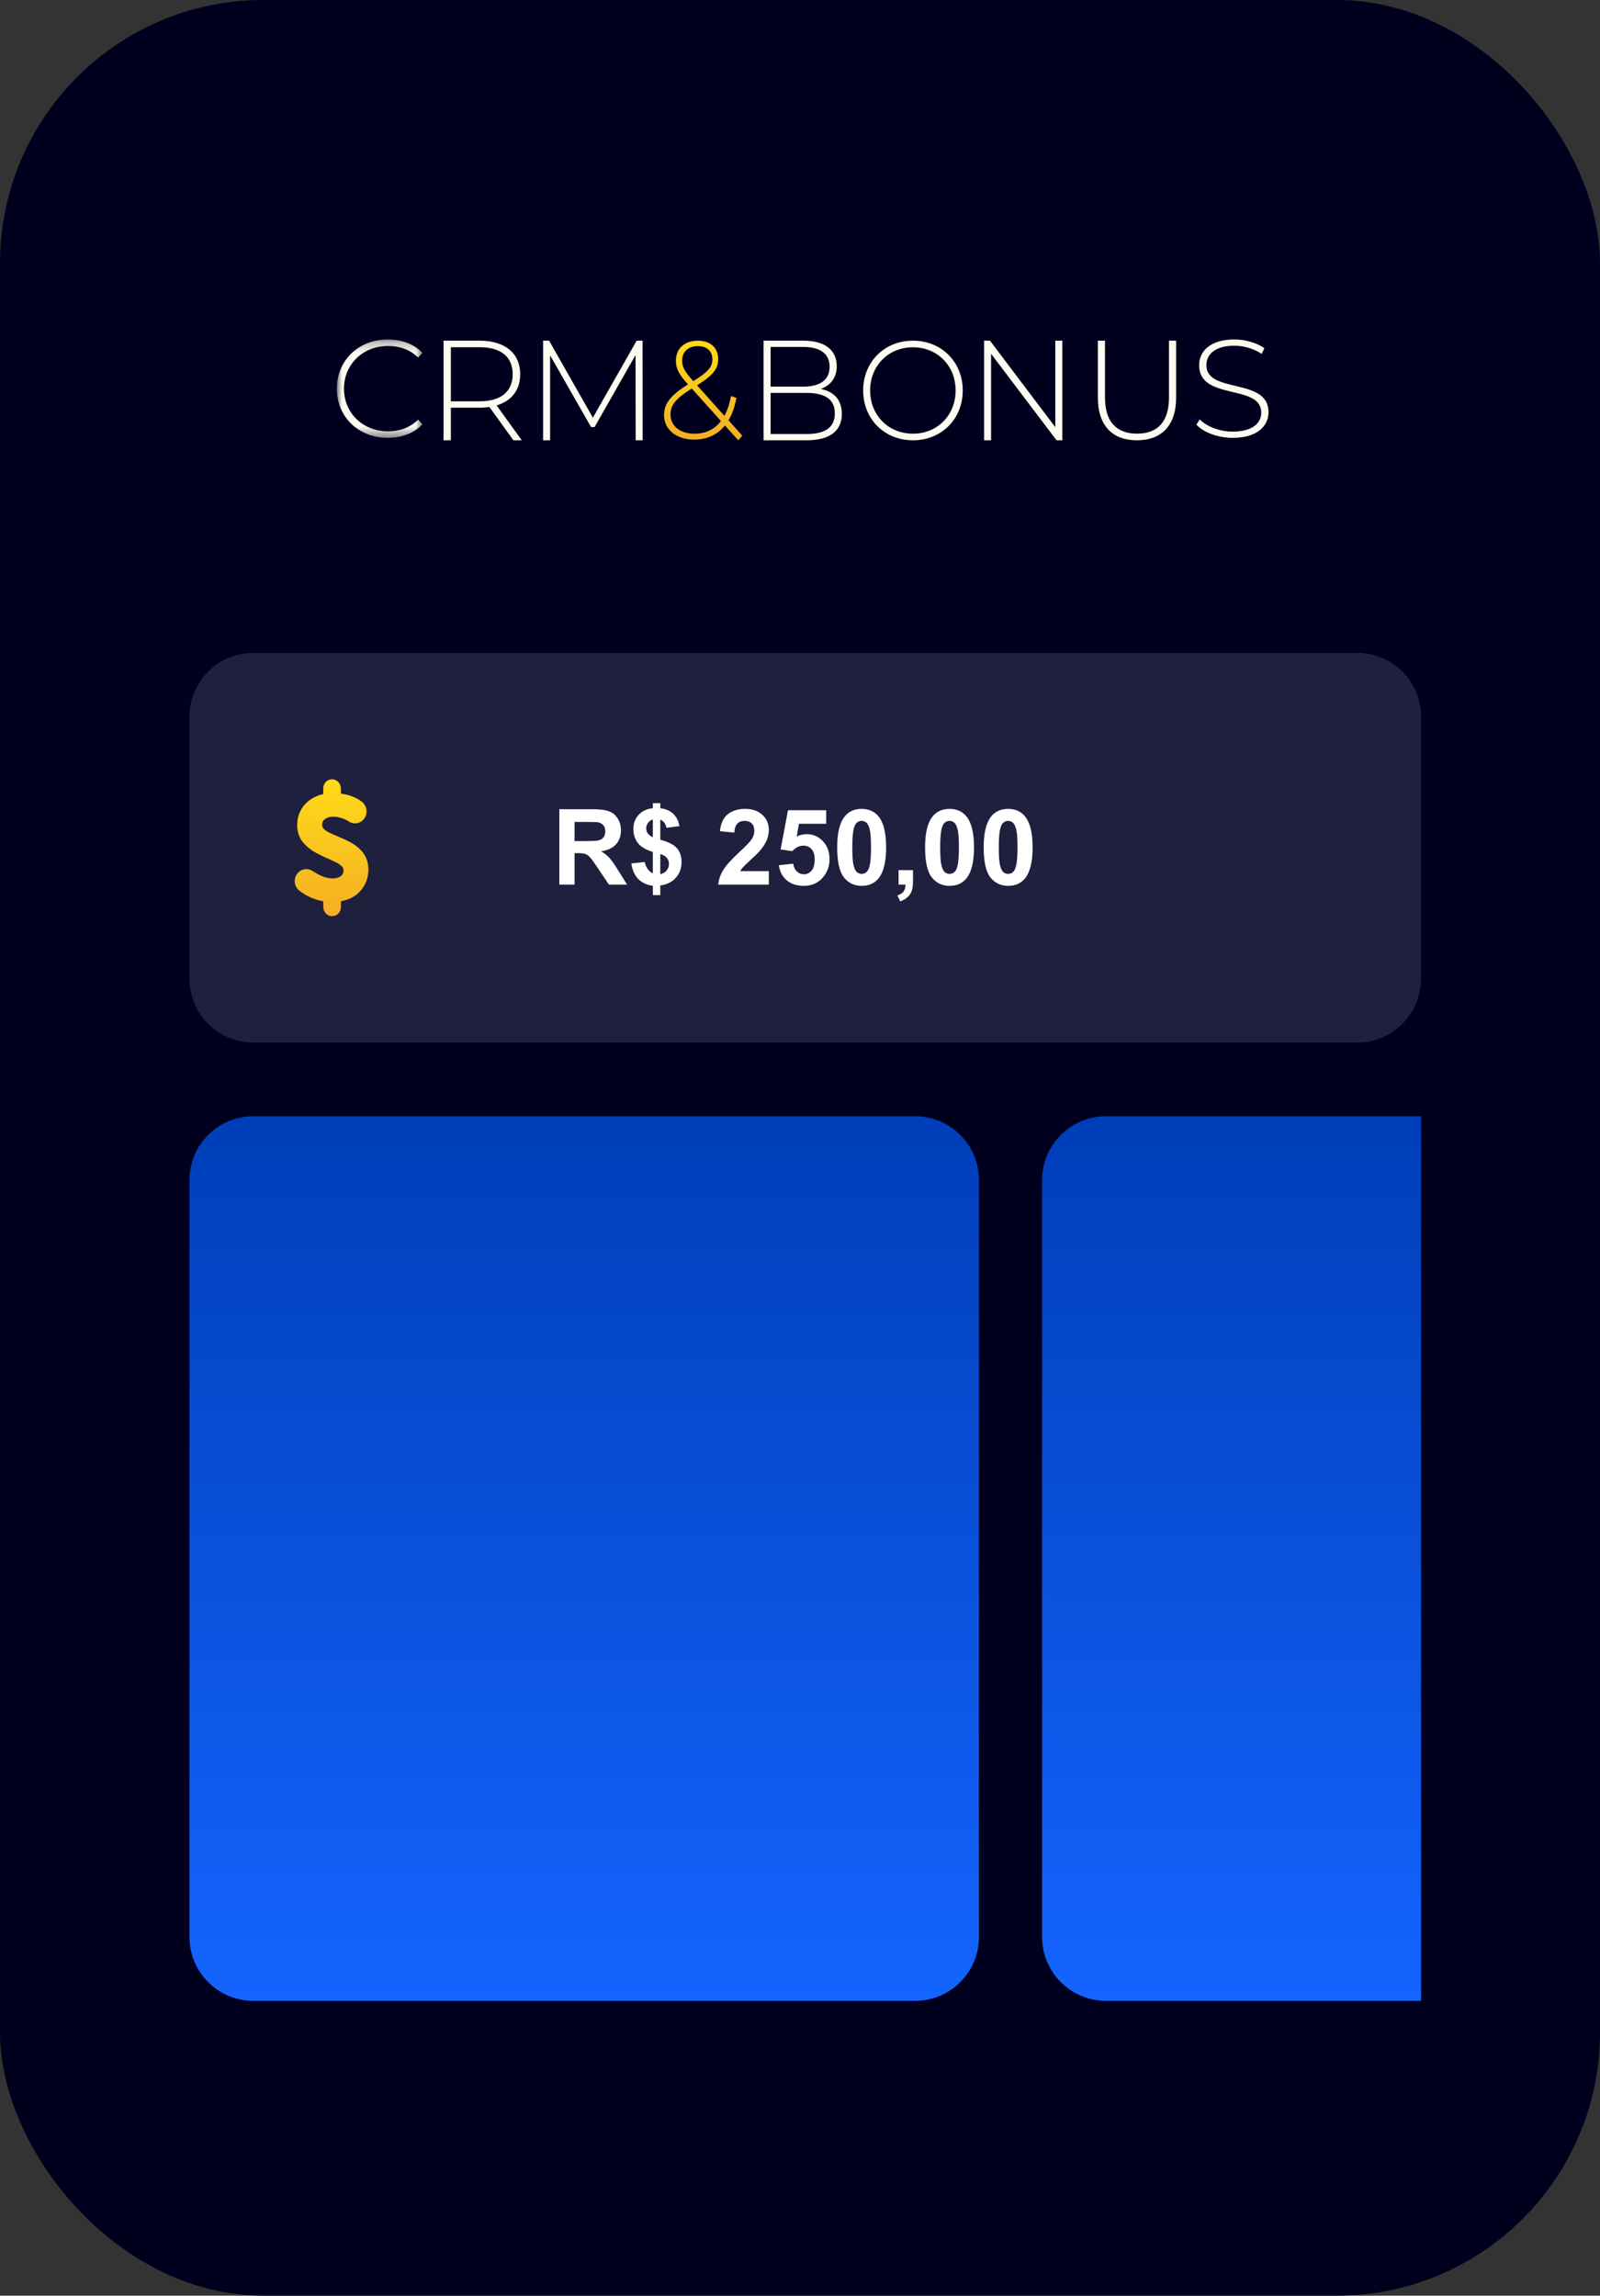
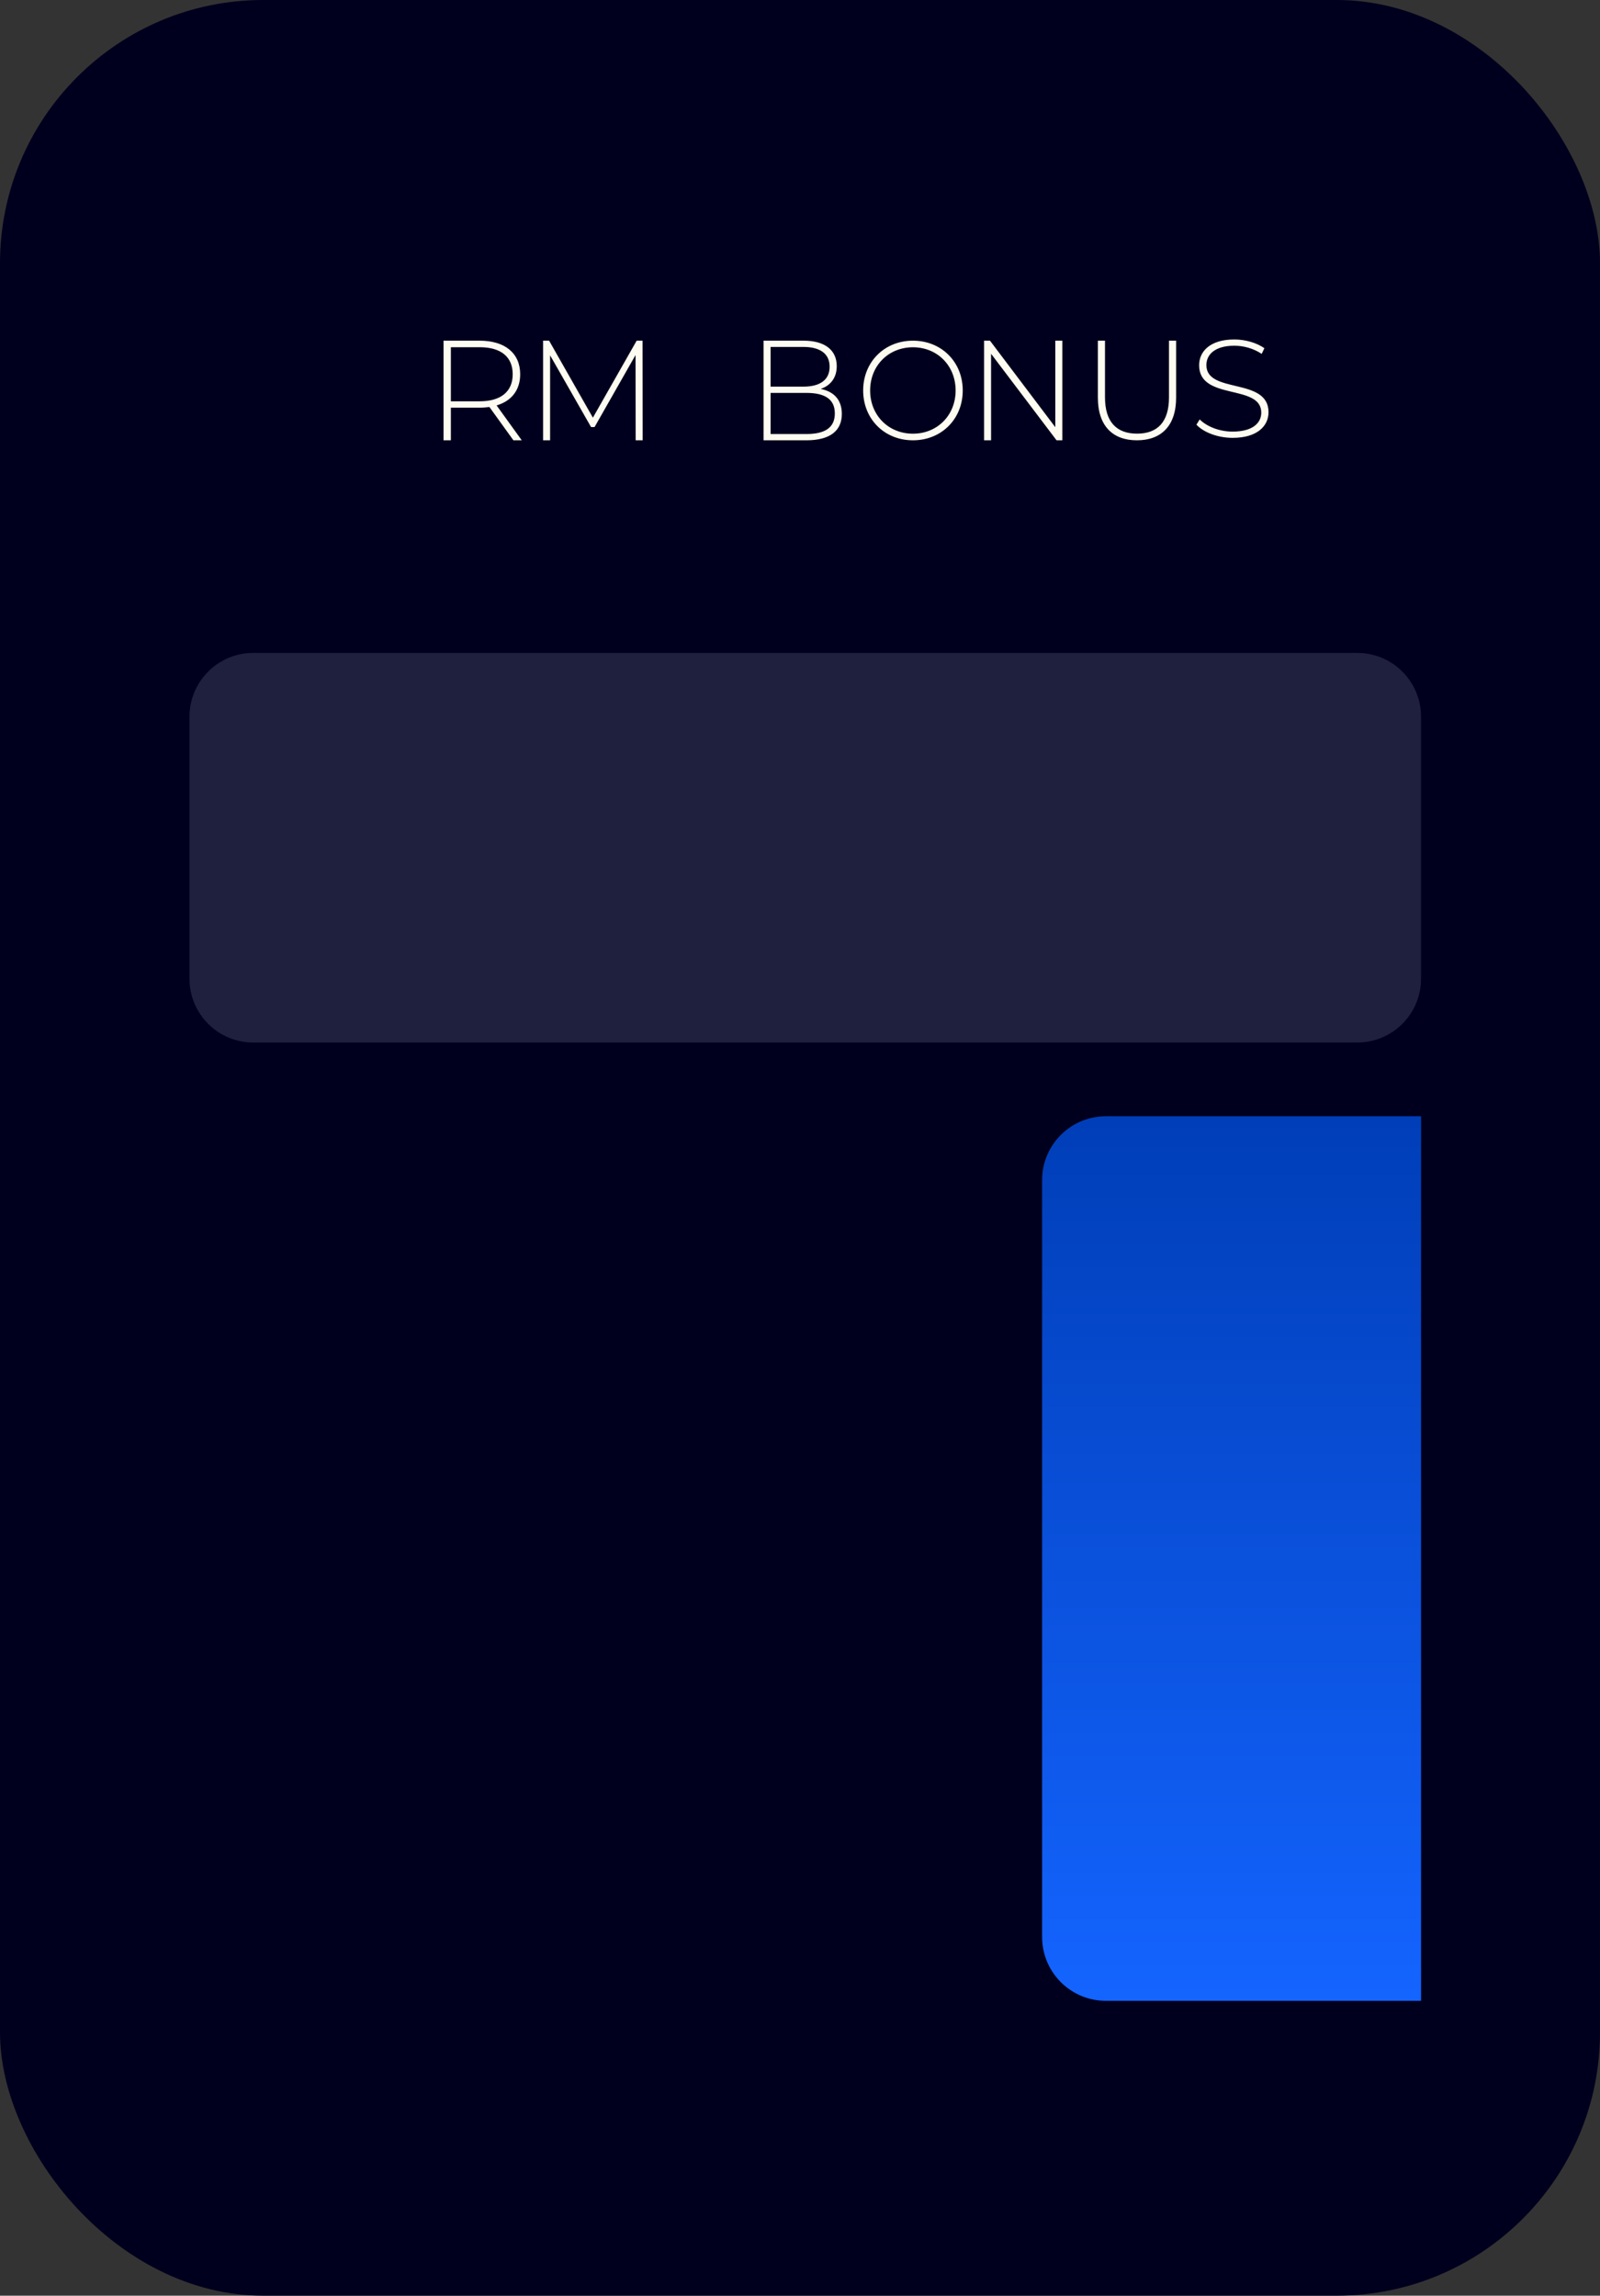
<svg xmlns="http://www.w3.org/2000/svg" width="152" height="218" viewBox="0 0 152 218" fill="none">
  <rect x="0" y="0" width="152" height="218" fill="#333333" stroke="none" />
  <rect width="152" height="218" rx="25" fill="#00001E" />
  <path d="M18 68.062C18 64.714 20.714 62 24.062 62H128.938C132.286 62 135 64.714 135 68.062V92.938C135 96.286 132.286 99 128.938 99H24.062C20.714 99 18 96.286 18 92.938V68.062Z" fill="#1F1F3E" />
-   <path d="M18 112.062C18 108.714 20.714 106 24.062 106H86.938C90.286 106 93 108.714 93 112.062V183.938C93 187.286 90.286 190 86.938 190H24.062C20.714 190 18 187.286 18 183.938V112.062Z" fill="url(#paint0_linear_2677_12764)" />
  <path d="M99 112.062C99 108.714 101.714 106 105.062 106H135V190H105.062C101.714 190 99 187.286 99 183.938V112.062Z" fill="url(#paint1_linear_2677_12764)" />
-   <path d="M53.137 84V76.842H56.179C56.944 76.842 57.499 76.907 57.844 77.037C58.192 77.164 58.47 77.392 58.679 77.721C58.887 78.049 58.991 78.425 58.991 78.849C58.991 79.386 58.833 79.83 58.518 80.182C58.202 80.53 57.73 80.75 57.102 80.841C57.414 81.023 57.671 81.223 57.873 81.441C58.078 81.659 58.353 82.047 58.698 82.603L59.572 84H57.844L56.799 82.442C56.428 81.886 56.174 81.536 56.037 81.393C55.9 81.246 55.755 81.147 55.602 81.095C55.45 81.039 55.207 81.012 54.875 81.012H54.582V84H53.137ZM54.582 79.869H55.651C56.345 79.869 56.778 79.84 56.95 79.781C57.123 79.723 57.258 79.622 57.355 79.478C57.453 79.335 57.502 79.156 57.502 78.941C57.502 78.701 57.437 78.507 57.307 78.36C57.18 78.211 56.999 78.116 56.765 78.077C56.648 78.061 56.296 78.053 55.71 78.053H54.582V79.869ZM62.019 82.94V80.894C61.38 80.712 60.912 80.437 60.612 80.069C60.316 79.698 60.168 79.249 60.168 78.722C60.168 78.188 60.336 77.74 60.671 77.379C61.009 77.014 61.459 76.804 62.019 76.749V76.266H62.727V76.749C63.244 76.811 63.656 76.988 63.962 77.281C64.268 77.571 64.463 77.96 64.548 78.448L63.312 78.609C63.238 78.225 63.042 77.965 62.727 77.828V79.737C63.508 79.949 64.04 80.224 64.323 80.562C64.606 80.898 64.748 81.329 64.748 81.856C64.748 82.446 64.569 82.942 64.211 83.346C63.856 83.749 63.361 83.997 62.727 84.088V85.001H62.019V84.112C61.455 84.044 60.998 83.834 60.647 83.482C60.295 83.131 60.07 82.634 59.973 81.993L61.247 81.856C61.299 82.117 61.397 82.341 61.54 82.53C61.683 82.719 61.843 82.856 62.019 82.94ZM62.019 77.814C61.827 77.879 61.673 77.989 61.56 78.145C61.446 78.302 61.389 78.474 61.389 78.663C61.389 78.836 61.441 78.997 61.545 79.147C61.649 79.293 61.807 79.412 62.019 79.503V77.814ZM62.727 83.009C62.971 82.963 63.169 82.851 63.322 82.672C63.475 82.49 63.552 82.276 63.552 82.032C63.552 81.814 63.487 81.627 63.356 81.471C63.23 81.311 63.02 81.189 62.727 81.105V83.009ZM73.039 82.726V84H68.23C68.282 83.518 68.438 83.062 68.698 82.633C68.959 82.2 69.473 81.627 70.241 80.914C70.86 80.338 71.239 79.947 71.379 79.742C71.568 79.459 71.662 79.179 71.662 78.902C71.662 78.596 71.579 78.362 71.413 78.199C71.25 78.033 71.024 77.95 70.734 77.95C70.448 77.95 70.22 78.037 70.051 78.209C69.882 78.382 69.784 78.668 69.758 79.068L68.391 78.932C68.472 78.176 68.728 77.634 69.157 77.306C69.587 76.977 70.124 76.812 70.769 76.812C71.475 76.812 72.03 77.003 72.434 77.384C72.837 77.765 73.039 78.238 73.039 78.805C73.039 79.127 72.981 79.435 72.863 79.728C72.749 80.017 72.567 80.322 72.316 80.641C72.15 80.852 71.851 81.157 71.418 81.554C70.985 81.951 70.71 82.215 70.593 82.345C70.479 82.475 70.386 82.602 70.314 82.726H73.039ZM73.991 82.159L75.358 82.018C75.397 82.327 75.513 82.573 75.705 82.755C75.897 82.934 76.118 83.023 76.369 83.023C76.656 83.023 76.898 82.908 77.097 82.677C77.295 82.442 77.394 82.091 77.394 81.622C77.394 81.183 77.295 80.854 77.097 80.636C76.901 80.414 76.646 80.304 76.33 80.304C75.936 80.304 75.583 80.478 75.27 80.826L74.157 80.665L74.86 76.939H78.488V78.224H75.9L75.686 79.439C75.992 79.287 76.304 79.21 76.623 79.21C77.232 79.21 77.748 79.431 78.171 79.874C78.594 80.317 78.806 80.891 78.806 81.598C78.806 82.187 78.635 82.713 78.293 83.175C77.828 83.806 77.181 84.122 76.355 84.122C75.694 84.122 75.155 83.945 74.738 83.59C74.322 83.235 74.073 82.758 73.991 82.159ZM81.857 76.812C82.551 76.812 83.093 77.06 83.483 77.555C83.949 78.141 84.182 79.112 84.182 80.47C84.182 81.824 83.947 82.797 83.478 83.39C83.091 83.878 82.551 84.122 81.857 84.122C81.161 84.122 80.599 83.855 80.173 83.321C79.746 82.784 79.533 81.829 79.533 80.455C79.533 79.107 79.768 78.137 80.236 77.545C80.624 77.057 81.164 76.812 81.857 76.812ZM81.857 77.95C81.691 77.95 81.543 78.004 81.413 78.111C81.283 78.216 81.182 78.404 81.11 78.678C81.016 79.033 80.969 79.63 80.969 80.47C80.969 81.31 81.011 81.887 81.096 82.203C81.18 82.516 81.286 82.724 81.413 82.828C81.543 82.932 81.691 82.984 81.857 82.984C82.023 82.984 82.171 82.932 82.302 82.828C82.432 82.721 82.533 82.53 82.605 82.257C82.699 81.905 82.746 81.31 82.746 80.47C82.746 79.63 82.704 79.054 82.619 78.741C82.534 78.425 82.427 78.216 82.297 78.111C82.17 78.004 82.023 77.95 81.857 77.95ZM85.363 82.628H86.735V83.609C86.735 84.007 86.701 84.319 86.633 84.547C86.564 84.778 86.434 84.985 86.242 85.167C86.053 85.349 85.812 85.493 85.519 85.597L85.251 85.03C85.528 84.939 85.725 84.814 85.842 84.654C85.959 84.495 86.021 84.277 86.027 84H85.363V82.628ZM90.207 76.812C90.9 76.812 91.442 77.06 91.833 77.555C92.299 78.141 92.531 79.112 92.531 80.47C92.531 81.824 92.297 82.797 91.828 83.39C91.441 83.878 90.9 84.122 90.207 84.122C89.51 84.122 88.949 83.855 88.522 83.321C88.096 82.784 87.883 81.829 87.883 80.455C87.883 79.107 88.117 78.137 88.586 77.545C88.973 77.057 89.514 76.812 90.207 76.812ZM90.207 77.95C90.041 77.95 89.893 78.004 89.763 78.111C89.632 78.216 89.532 78.404 89.46 78.678C89.366 79.033 89.318 79.63 89.318 80.47C89.318 81.31 89.361 81.887 89.445 82.203C89.53 82.516 89.636 82.724 89.763 82.828C89.893 82.932 90.041 82.984 90.207 82.984C90.373 82.984 90.521 82.932 90.651 82.828C90.782 82.721 90.882 82.53 90.954 82.257C91.049 81.905 91.096 81.31 91.096 80.47C91.096 79.63 91.053 79.054 90.969 78.741C90.884 78.425 90.777 78.216 90.647 78.111C90.519 78.004 90.373 77.95 90.207 77.95ZM95.773 76.812C96.467 76.812 97.009 77.06 97.399 77.555C97.865 78.141 98.098 79.112 98.098 80.47C98.098 81.824 97.863 82.797 97.394 83.39C97.007 83.878 96.467 84.122 95.773 84.122C95.077 84.122 94.515 83.855 94.089 83.321C93.662 82.784 93.449 81.829 93.449 80.455C93.449 79.107 93.684 78.137 94.152 77.545C94.54 77.057 95.08 76.812 95.773 76.812ZM95.773 77.95C95.607 77.95 95.459 78.004 95.329 78.111C95.199 78.216 95.098 78.404 95.026 78.678C94.932 79.033 94.885 79.63 94.885 80.47C94.885 81.31 94.927 81.887 95.012 82.203C95.096 82.516 95.202 82.724 95.329 82.828C95.459 82.932 95.607 82.984 95.773 82.984C95.939 82.984 96.088 82.932 96.218 82.828C96.348 82.721 96.449 82.53 96.52 82.257C96.615 81.905 96.662 81.31 96.662 80.47C96.662 79.63 96.62 79.054 96.535 78.741C96.451 78.425 96.343 78.216 96.213 78.111C96.086 78.004 95.939 77.95 95.773 77.95Z" fill="white" />
  <mask id="mask0_2677_12764" style="mask-type:luminance" maskUnits="userSpaceOnUse" x="32" y="32" width="9" height="10">
-     <path d="M32 32.237H40.141V41.578H32V32.237Z" fill="#FEFCF0" />
-   </mask>
+     </mask>
  <g mask="url(#mask0_2677_12764)">
-     <path fill-rule="evenodd" clip-rule="evenodd" d="M32 36.908C32 34.224 34.062 32.237 36.829 32.237C38.145 32.237 39.329 32.658 40.141 33.513L39.715 33.947C38.918 33.172 37.946 32.856 36.855 32.856C34.474 32.856 32.678 34.592 32.678 36.908C32.678 39.224 34.474 40.959 36.855 40.959C37.946 40.959 38.918 40.632 39.715 39.855L40.141 40.288C39.329 41.144 38.146 41.578 36.829 41.578C34.062 41.578 32 39.592 32 36.907" fill="#FEFCF0" />
+     <path fill-rule="evenodd" clip-rule="evenodd" d="M32 36.908C32 34.224 34.062 32.237 36.829 32.237C38.145 32.237 39.329 32.658 40.141 33.513L39.715 33.947C38.918 33.172 37.946 32.856 36.855 32.856C32.678 39.224 34.474 40.959 36.855 40.959C37.946 40.959 38.918 40.632 39.715 39.855L40.141 40.288C39.329 41.144 38.146 41.578 36.829 41.578C34.062 41.578 32 39.592 32 36.907" fill="#FEFCF0" />
  </g>
  <path fill-rule="evenodd" clip-rule="evenodd" d="M45.564 38.108C47.613 38.108 48.706 37.161 48.706 35.539C48.706 33.905 47.613 32.972 45.564 32.972H42.832V38.108H45.564ZM48.774 41.811L46.493 38.648C46.192 38.689 45.892 38.715 45.564 38.715H42.832V41.811H42.135V32.351H45.564C47.968 32.351 49.417 33.54 49.417 35.539C49.417 37.04 48.597 38.08 47.176 38.499L49.567 41.811H48.774ZM60.389 41.811L60.376 33.716L56.483 40.553H56.151L52.259 33.743V41.811H51.594V32.351H52.165L56.324 39.662L60.483 32.351H61.041L61.054 41.811H60.389Z" fill="#FEFCF0" />
-   <path fill-rule="evenodd" clip-rule="evenodd" d="M65.857 36.193C67.238 35.345 67.677 34.854 67.677 34.126C67.677 33.371 67.187 32.868 66.296 32.868C65.354 32.868 64.802 33.423 64.802 34.245C64.802 34.828 65.016 35.253 65.857 36.193ZM68.493 39.982L65.719 36.895C64.162 37.862 63.697 38.485 63.697 39.373C63.697 40.46 64.626 41.188 65.97 41.188C67.012 41.188 67.878 40.791 68.493 39.982ZM70.137 41.811L68.869 40.406C68.154 41.293 67.15 41.744 65.945 41.744C64.275 41.744 63.082 40.803 63.082 39.425C63.082 38.352 63.685 37.545 65.354 36.512L65.342 36.484C64.451 35.503 64.212 34.961 64.212 34.246C64.212 33.106 65.016 32.352 66.297 32.352C67.476 32.352 68.229 33.013 68.229 34.113C68.229 35.027 67.715 35.663 66.221 36.59L68.82 39.492C69.096 38.975 69.31 38.352 69.447 37.611L69.962 37.783C69.799 38.63 69.548 39.346 69.209 39.916L70.515 41.373L70.137 41.811Z" fill="url(#paint2_linear_2677_12764)" />
  <path fill-rule="evenodd" clip-rule="evenodd" d="M79.309 39.256C79.309 37.905 78.356 37.31 76.609 37.31H73.207V41.215H76.61C78.357 41.215 79.309 40.622 79.309 39.256ZM73.206 32.945V36.715H76.322C77.9 36.715 78.814 36.08 78.814 34.824C78.814 33.581 77.901 32.945 76.322 32.945H73.206ZM79.974 39.31C79.974 40.905 78.852 41.811 76.609 41.811H72.541V32.351H76.348C78.304 32.351 79.491 33.203 79.491 34.77C79.491 35.892 78.878 36.62 77.966 36.932C79.257 37.189 79.974 37.999 79.974 39.31ZM90.784 37.081C90.784 34.722 89.043 32.977 86.73 32.977C84.405 32.977 82.663 34.722 82.663 37.081C82.663 39.439 84.405 41.184 86.73 41.184C89.043 41.184 90.784 39.439 90.784 37.081ZM82.001 37.081C82.001 34.376 84.014 32.351 86.73 32.351C89.433 32.351 91.46 34.363 91.46 37.081C91.46 39.799 89.433 41.811 86.73 41.811C84.014 41.811 82.001 39.785 82.001 37.081ZM100.92 32.351V41.811H100.372L94.152 33.594V41.811H93.487V32.351H94.048L100.254 40.567V32.351H100.92ZM104.298 37.758V32.351H104.974V37.732C104.974 40.079 106.086 41.18 108.021 41.18C109.956 41.18 111.054 40.079 111.054 37.732V32.351H111.731V37.759C111.731 40.442 110.313 41.811 108.008 41.811C105.702 41.811 104.298 40.441 104.298 37.758ZM113.66 40.328L113.972 39.828C114.619 40.486 115.822 40.986 117.091 40.986C118.982 40.986 119.82 40.184 119.82 39.183C119.82 36.42 113.917 38.079 113.917 34.684C113.917 33.382 114.944 32.237 117.266 32.237C118.307 32.237 119.388 32.553 120.117 33.066L119.86 33.605C119.077 33.079 118.118 32.829 117.266 32.829C115.43 32.829 114.606 33.658 114.606 34.672C114.606 37.434 120.509 35.803 120.509 39.144C120.509 40.447 119.442 41.579 117.104 41.579C115.7 41.579 114.349 41.065 113.66 40.328Z" fill="#FEFCF0" />
-   <path d="M34.995 82.564C34.995 82.228 34.946 81.925 34.843 81.64C34.741 81.36 34.606 81.119 34.439 80.912C34.271 80.71 34.072 80.519 33.856 80.352C33.635 80.183 33.403 80.038 33.16 79.915C32.917 79.791 32.674 79.679 32.431 79.573C32.188 79.467 31.956 79.371 31.74 79.276C31.519 79.186 31.325 79.091 31.157 79.002C30.99 78.912 30.855 78.811 30.753 78.699C30.65 78.587 30.601 78.47 30.601 78.341C30.601 78.078 30.704 77.882 30.909 77.753C31.114 77.618 31.352 77.557 31.627 77.557C32.123 77.557 32.609 77.697 33.079 77.971C33.262 78.106 33.478 78.19 33.721 78.19C34.331 78.19 34.822 77.674 34.822 77.047C34.822 76.621 34.595 76.257 34.266 76.061C34.25 76.05 34.239 76.033 34.223 76.022C33.683 75.663 33.068 75.445 32.382 75.361V74.874C32.382 74.633 32.285 74.414 32.134 74.252C32.118 74.235 32.096 74.218 32.075 74.202C31.929 74.078 31.745 74 31.546 74C31.082 74 30.709 74.386 30.709 74.868V75.406C29.991 75.568 29.403 75.899 28.95 76.408C28.47 76.946 28.232 77.601 28.232 78.374C28.232 78.694 28.281 78.996 28.383 79.27C28.48 79.551 28.615 79.791 28.788 79.993C28.955 80.195 29.155 80.385 29.371 80.559C29.592 80.732 29.824 80.884 30.067 81.012C30.31 81.141 30.553 81.259 30.796 81.371C31.039 81.483 31.271 81.589 31.492 81.685C31.713 81.78 31.907 81.875 32.075 81.97C32.242 82.066 32.377 82.166 32.48 82.273C32.577 82.379 32.631 82.491 32.631 82.614C32.631 82.894 32.534 83.096 32.334 83.225C32.14 83.354 31.897 83.415 31.616 83.415C31.076 83.415 30.51 83.225 29.916 82.838C29.862 82.805 29.813 82.794 29.765 82.766C29.581 82.62 29.355 82.53 29.101 82.53C28.491 82.53 28 83.046 28 83.673C28 84.099 28.227 84.463 28.556 84.659C28.572 84.67 28.583 84.687 28.599 84.698C29.23 85.157 29.938 85.448 30.715 85.588V86.132C30.715 86.614 31.087 87 31.551 87C32.015 87 32.388 86.614 32.388 86.132V85.588C33.181 85.443 33.813 85.101 34.277 84.558C34.757 83.992 35 83.326 35 82.558L34.995 82.564Z" fill="url(#paint3_linear_2677_12764)" />
  <defs>
    <linearGradient id="paint0_linear_2677_12764" x1="55.5" y1="106" x2="55.5" y2="190" gradientUnits="userSpaceOnUse">
      <stop stop-color="#003EB8" />
      <stop offset="1" stop-color="#1464FF" />
    </linearGradient>
    <linearGradient id="paint1_linear_2677_12764" x1="117" y1="106" x2="117" y2="190" gradientUnits="userSpaceOnUse">
      <stop stop-color="#003EB8" />
      <stop offset="1" stop-color="#1464FF" />
    </linearGradient>
    <linearGradient id="paint2_linear_2677_12764" x1="66.798" y1="32.352" x2="66.798" y2="41.811" gradientUnits="userSpaceOnUse">
      <stop stop-color="#FFDB16" />
      <stop offset="1" stop-color="#F4AF25" />
    </linearGradient>
    <linearGradient id="paint3_linear_2677_12764" x1="31.5" y1="74" x2="31.5" y2="87" gradientUnits="userSpaceOnUse">
      <stop stop-color="#FFDB16" />
      <stop offset="1" stop-color="#F4AF25" />
    </linearGradient>
  </defs>
</svg>